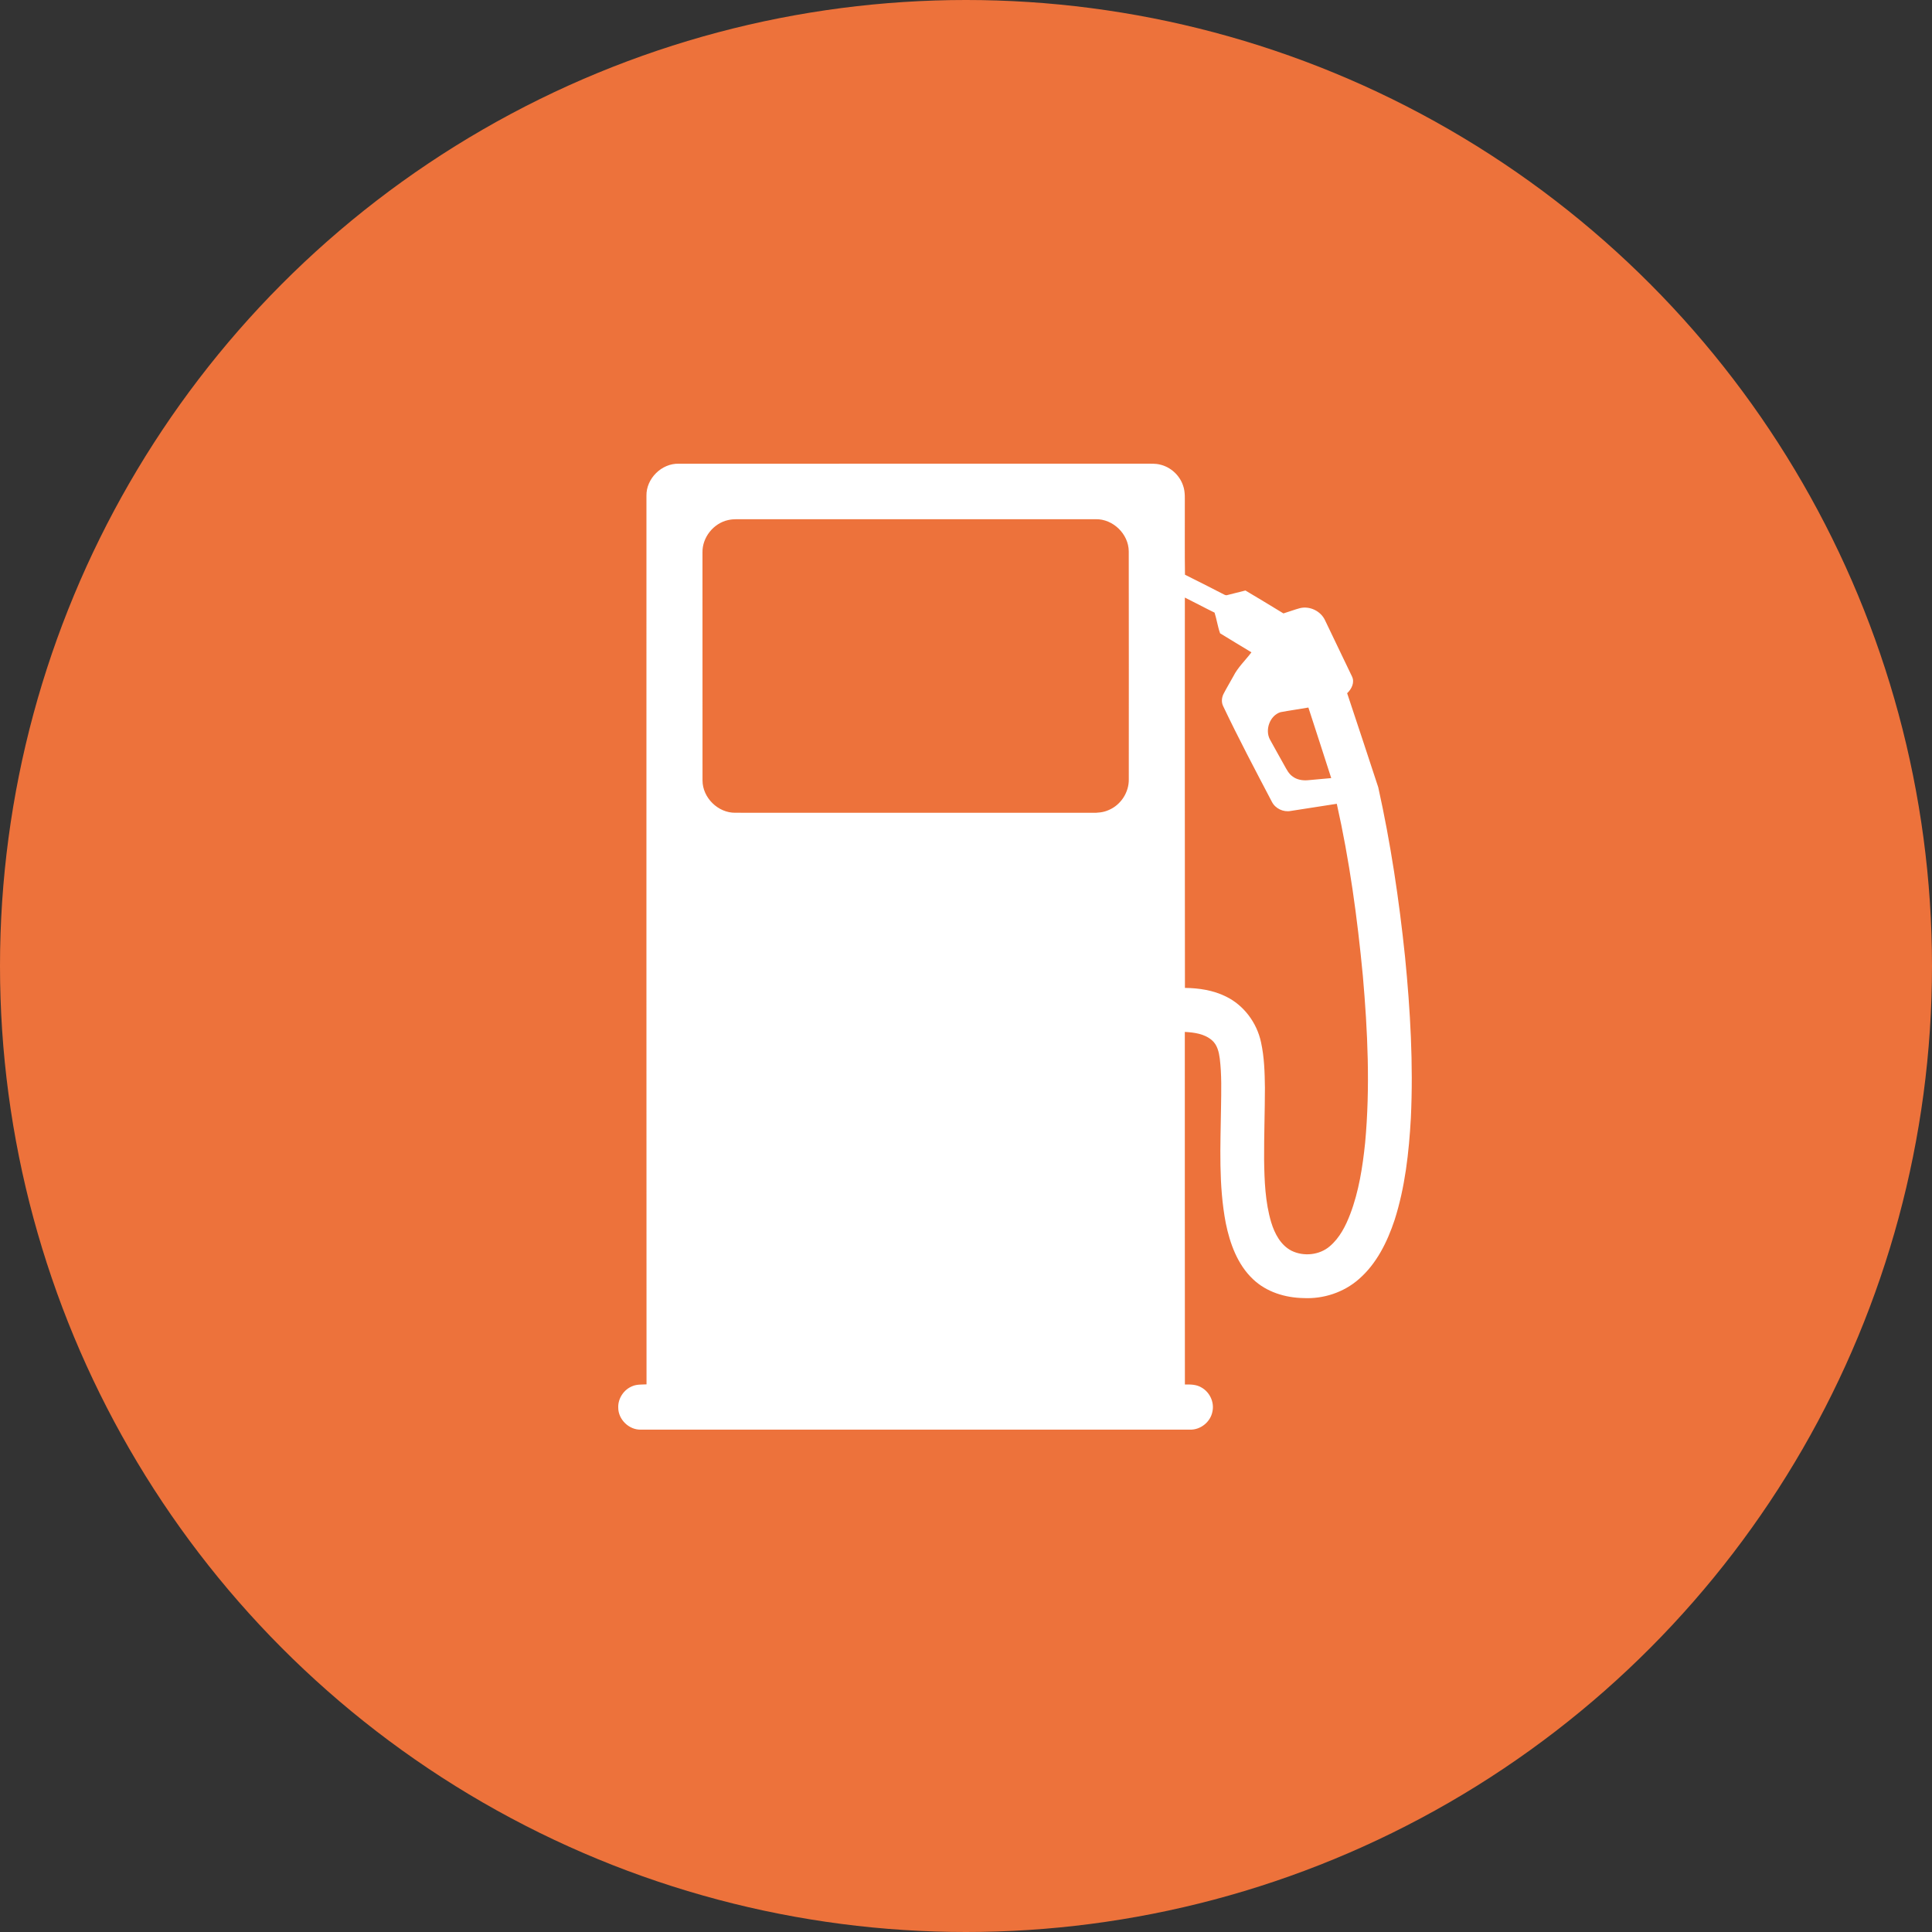
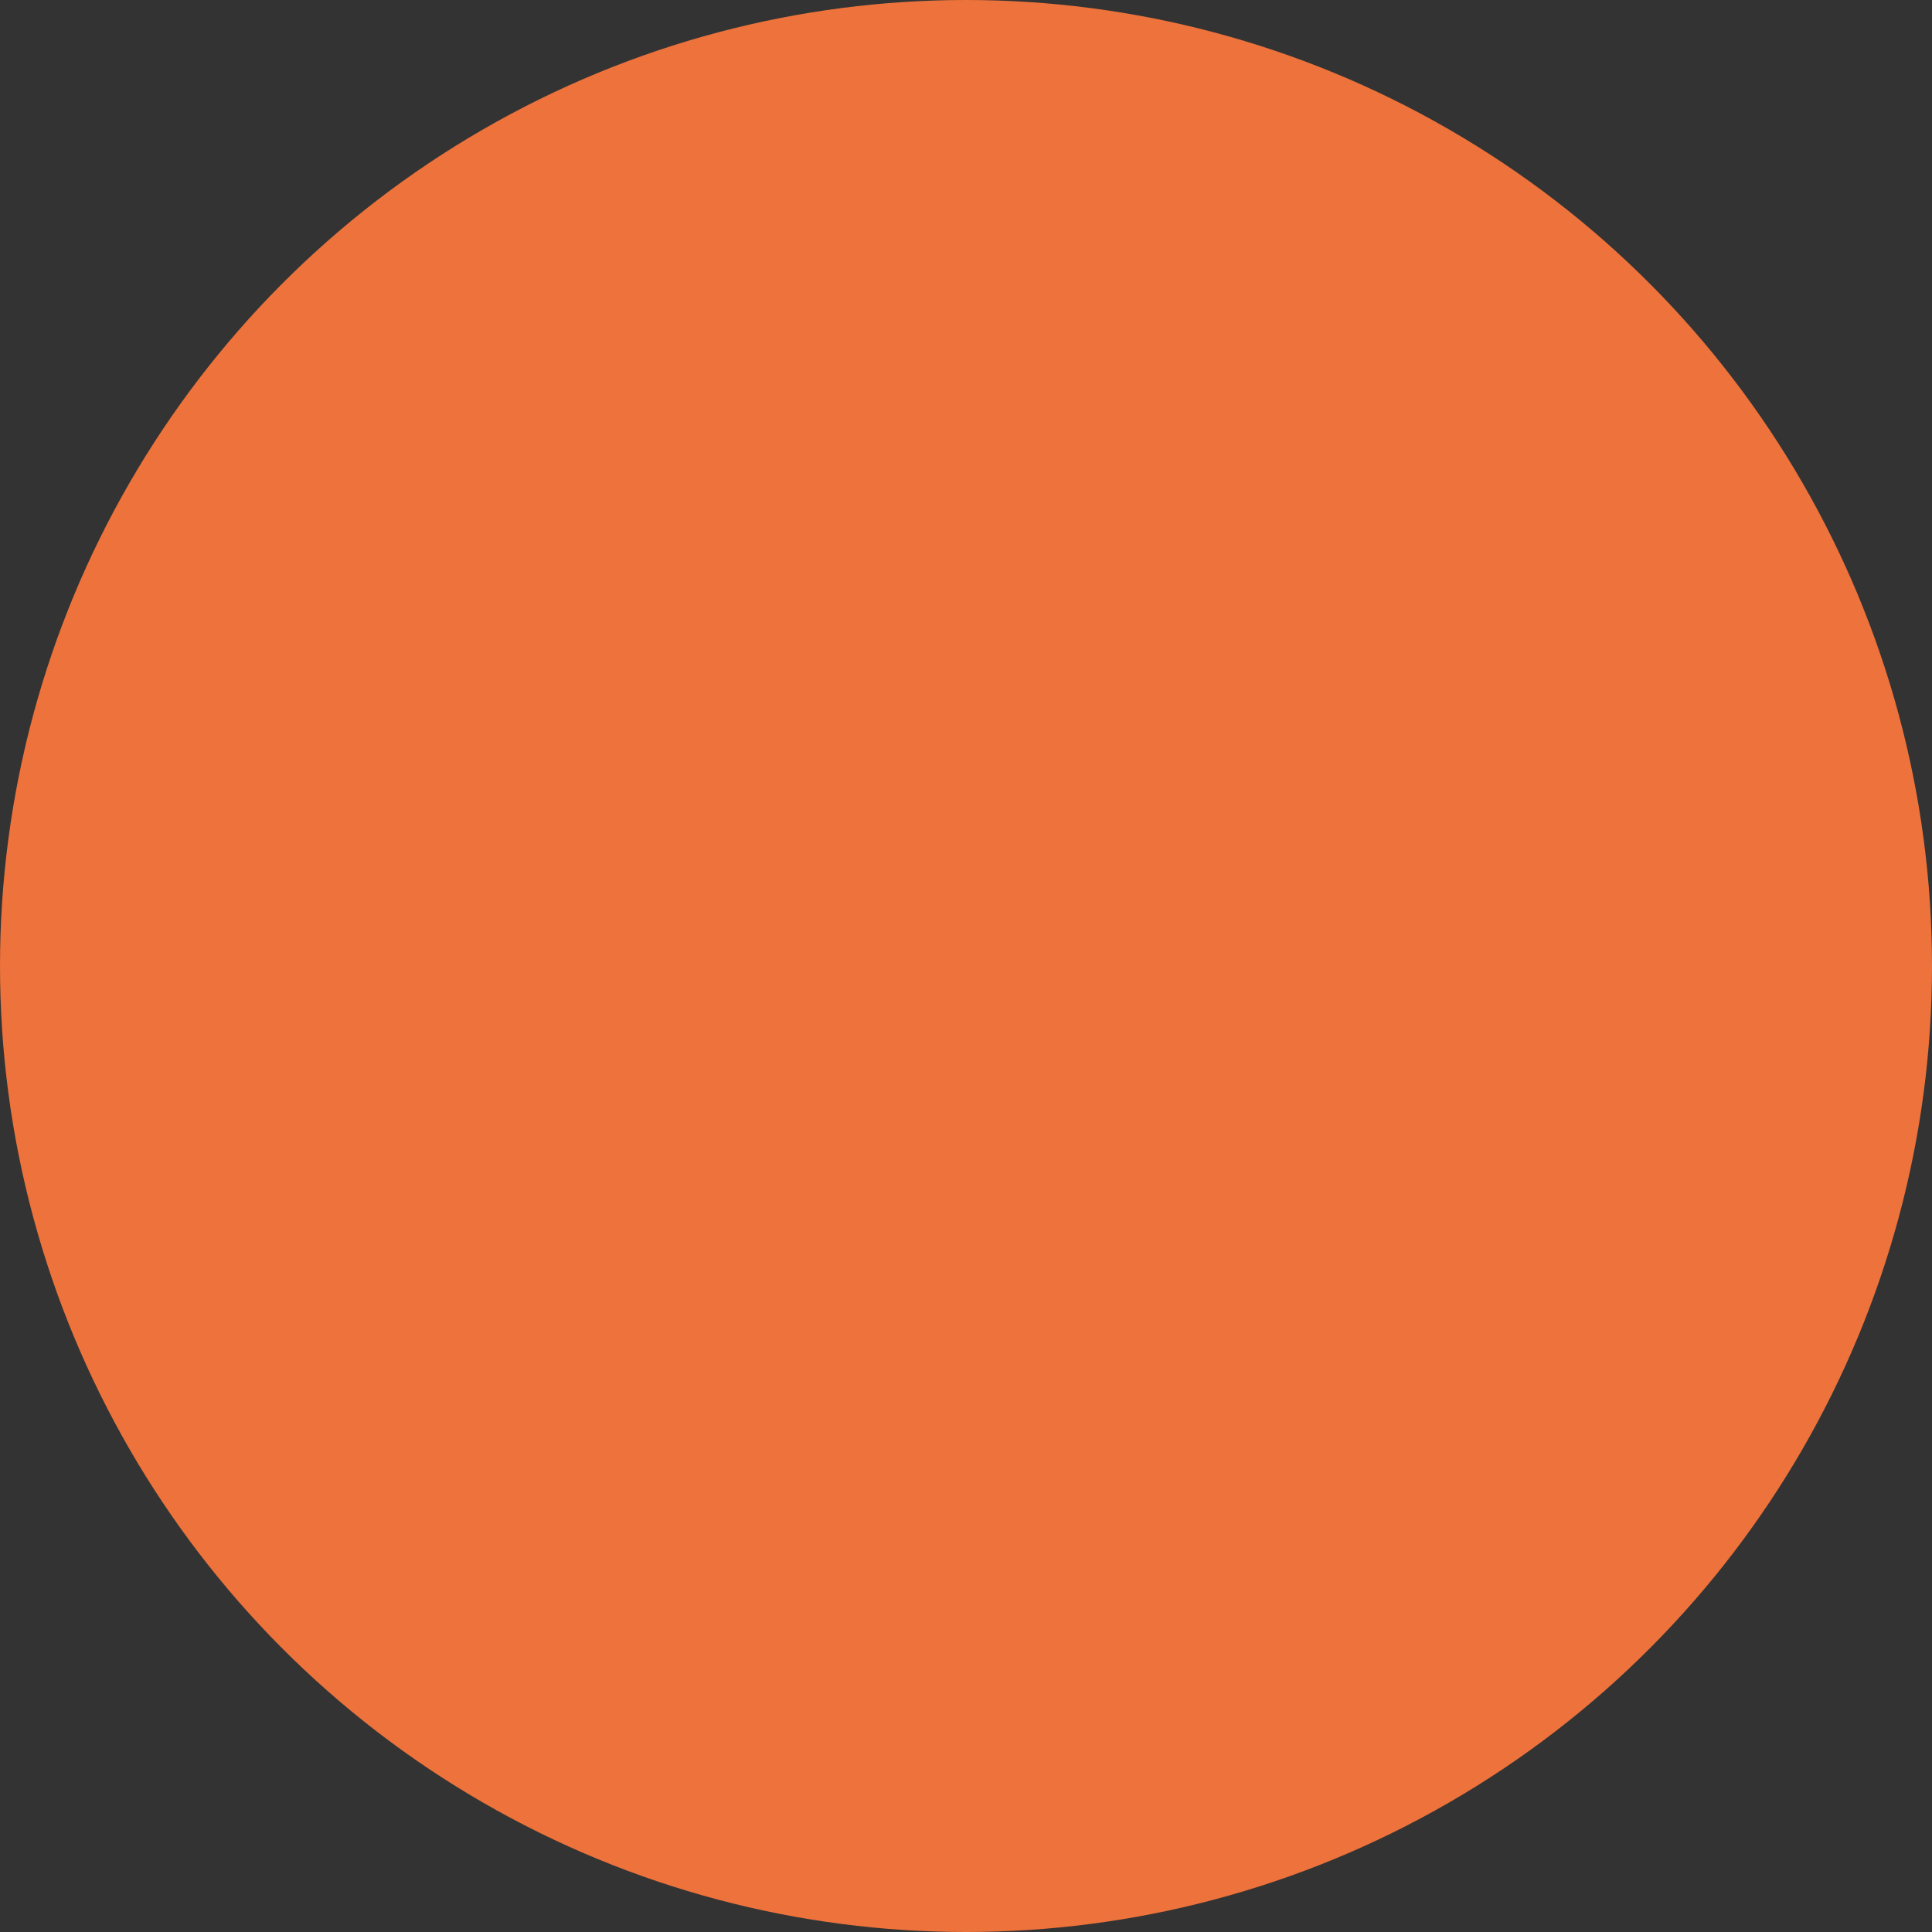
<svg xmlns="http://www.w3.org/2000/svg" width="50" height="50" viewBox="0 0 50 50" fill="none">
  <rect x="0" y="0" width="50" height="50" fill="#333333" stroke="none" />
  <circle cx="25" cy="25" r="25" fill="#ED723B" />
-   <path d="M16.73 12.831C16.721 12.386 17.123 11.988 17.567 12.001C21.597 12 25.627 12.001 29.656 12C29.777 12.002 29.901 11.993 30.02 12.023C30.295 12.085 30.529 12.299 30.618 12.567C30.679 12.735 30.66 12.917 30.663 13.093C30.666 13.687 30.658 14.281 30.667 14.874C30.989 15.031 31.306 15.197 31.625 15.359C31.67 15.378 31.715 15.419 31.768 15.399C31.924 15.361 32.078 15.322 32.232 15.282C32.562 15.476 32.887 15.677 33.215 15.875C33.358 15.832 33.497 15.778 33.642 15.739C33.896 15.677 34.18 15.813 34.291 16.051C34.524 16.536 34.758 17.02 34.989 17.506C35.065 17.66 34.98 17.833 34.864 17.94C35.134 18.751 35.403 19.562 35.669 20.375C35.99 21.82 36.209 23.288 36.362 24.76C36.499 26.146 36.579 27.542 36.513 28.935C36.463 29.826 36.364 30.723 36.091 31.576C35.902 32.143 35.626 32.706 35.167 33.104C34.777 33.447 34.25 33.621 33.732 33.594C33.26 33.585 32.774 33.437 32.427 33.105C32.026 32.726 31.831 32.184 31.723 31.655C31.534 30.669 31.586 29.66 31.6 28.663C31.606 28.241 31.619 27.817 31.568 27.398C31.546 27.228 31.504 27.045 31.371 26.927C31.179 26.756 30.91 26.719 30.663 26.706C30.664 29.747 30.662 32.789 30.665 35.831C30.809 35.828 30.964 35.829 31.092 35.907C31.307 36.026 31.431 36.288 31.378 36.53C31.329 36.798 31.072 37.006 30.8 36.999C26.063 37 21.326 37 16.588 36.999C16.281 37.009 16 36.738 16 36.43C15.991 36.193 16.143 35.963 16.363 35.875C16.479 35.824 16.608 35.834 16.732 35.827C16.728 28.162 16.73 20.496 16.73 12.831ZM18.845 13.459C18.464 13.542 18.172 13.909 18.18 14.3C18.18 16.265 18.179 18.231 18.181 20.197C18.181 20.645 18.584 21.04 19.03 21.034C22.105 21.036 25.18 21.034 28.255 21.035C28.405 21.039 28.558 21.026 28.695 20.963C29.007 20.832 29.221 20.503 29.213 20.164C29.213 18.199 29.216 16.233 29.212 14.268C29.209 13.82 28.803 13.427 28.356 13.437C25.259 13.436 22.162 13.437 19.064 13.437C18.991 13.437 18.917 13.443 18.845 13.459ZM30.664 15.465C30.664 18.832 30.661 22.2 30.666 25.567C31.027 25.571 31.398 25.627 31.725 25.789C32.191 26.014 32.528 26.47 32.635 26.973C32.72 27.359 32.731 27.756 32.736 28.15C32.735 28.77 32.712 29.389 32.715 30.008C32.723 30.554 32.742 31.109 32.899 31.635C32.988 31.926 33.144 32.226 33.426 32.37C33.74 32.524 34.148 32.483 34.415 32.253C34.672 32.035 34.828 31.725 34.946 31.414C35.168 30.828 35.264 30.202 35.329 29.581C35.463 28.14 35.396 26.689 35.27 25.25C35.128 23.757 34.925 22.267 34.596 20.802C34.199 20.864 33.802 20.927 33.405 20.987C33.213 21.024 33.006 20.926 32.917 20.752C32.486 19.93 32.052 19.11 31.654 18.272C31.603 18.167 31.618 18.041 31.674 17.941C31.751 17.793 31.838 17.651 31.918 17.504C32.035 17.27 32.231 17.09 32.387 16.882C32.117 16.718 31.844 16.556 31.576 16.39C31.514 16.217 31.489 16.031 31.433 15.855C31.174 15.729 30.922 15.592 30.664 15.465ZM33.139 18.431C32.862 18.518 32.73 18.892 32.868 19.142C32.989 19.365 33.116 19.586 33.239 19.809C33.297 19.911 33.35 20.022 33.448 20.092C33.56 20.179 33.708 20.204 33.847 20.192C34.048 20.173 34.251 20.157 34.452 20.137C34.257 19.527 34.058 18.919 33.861 18.311C33.62 18.354 33.378 18.386 33.139 18.431Z" fill="white" />
</svg>